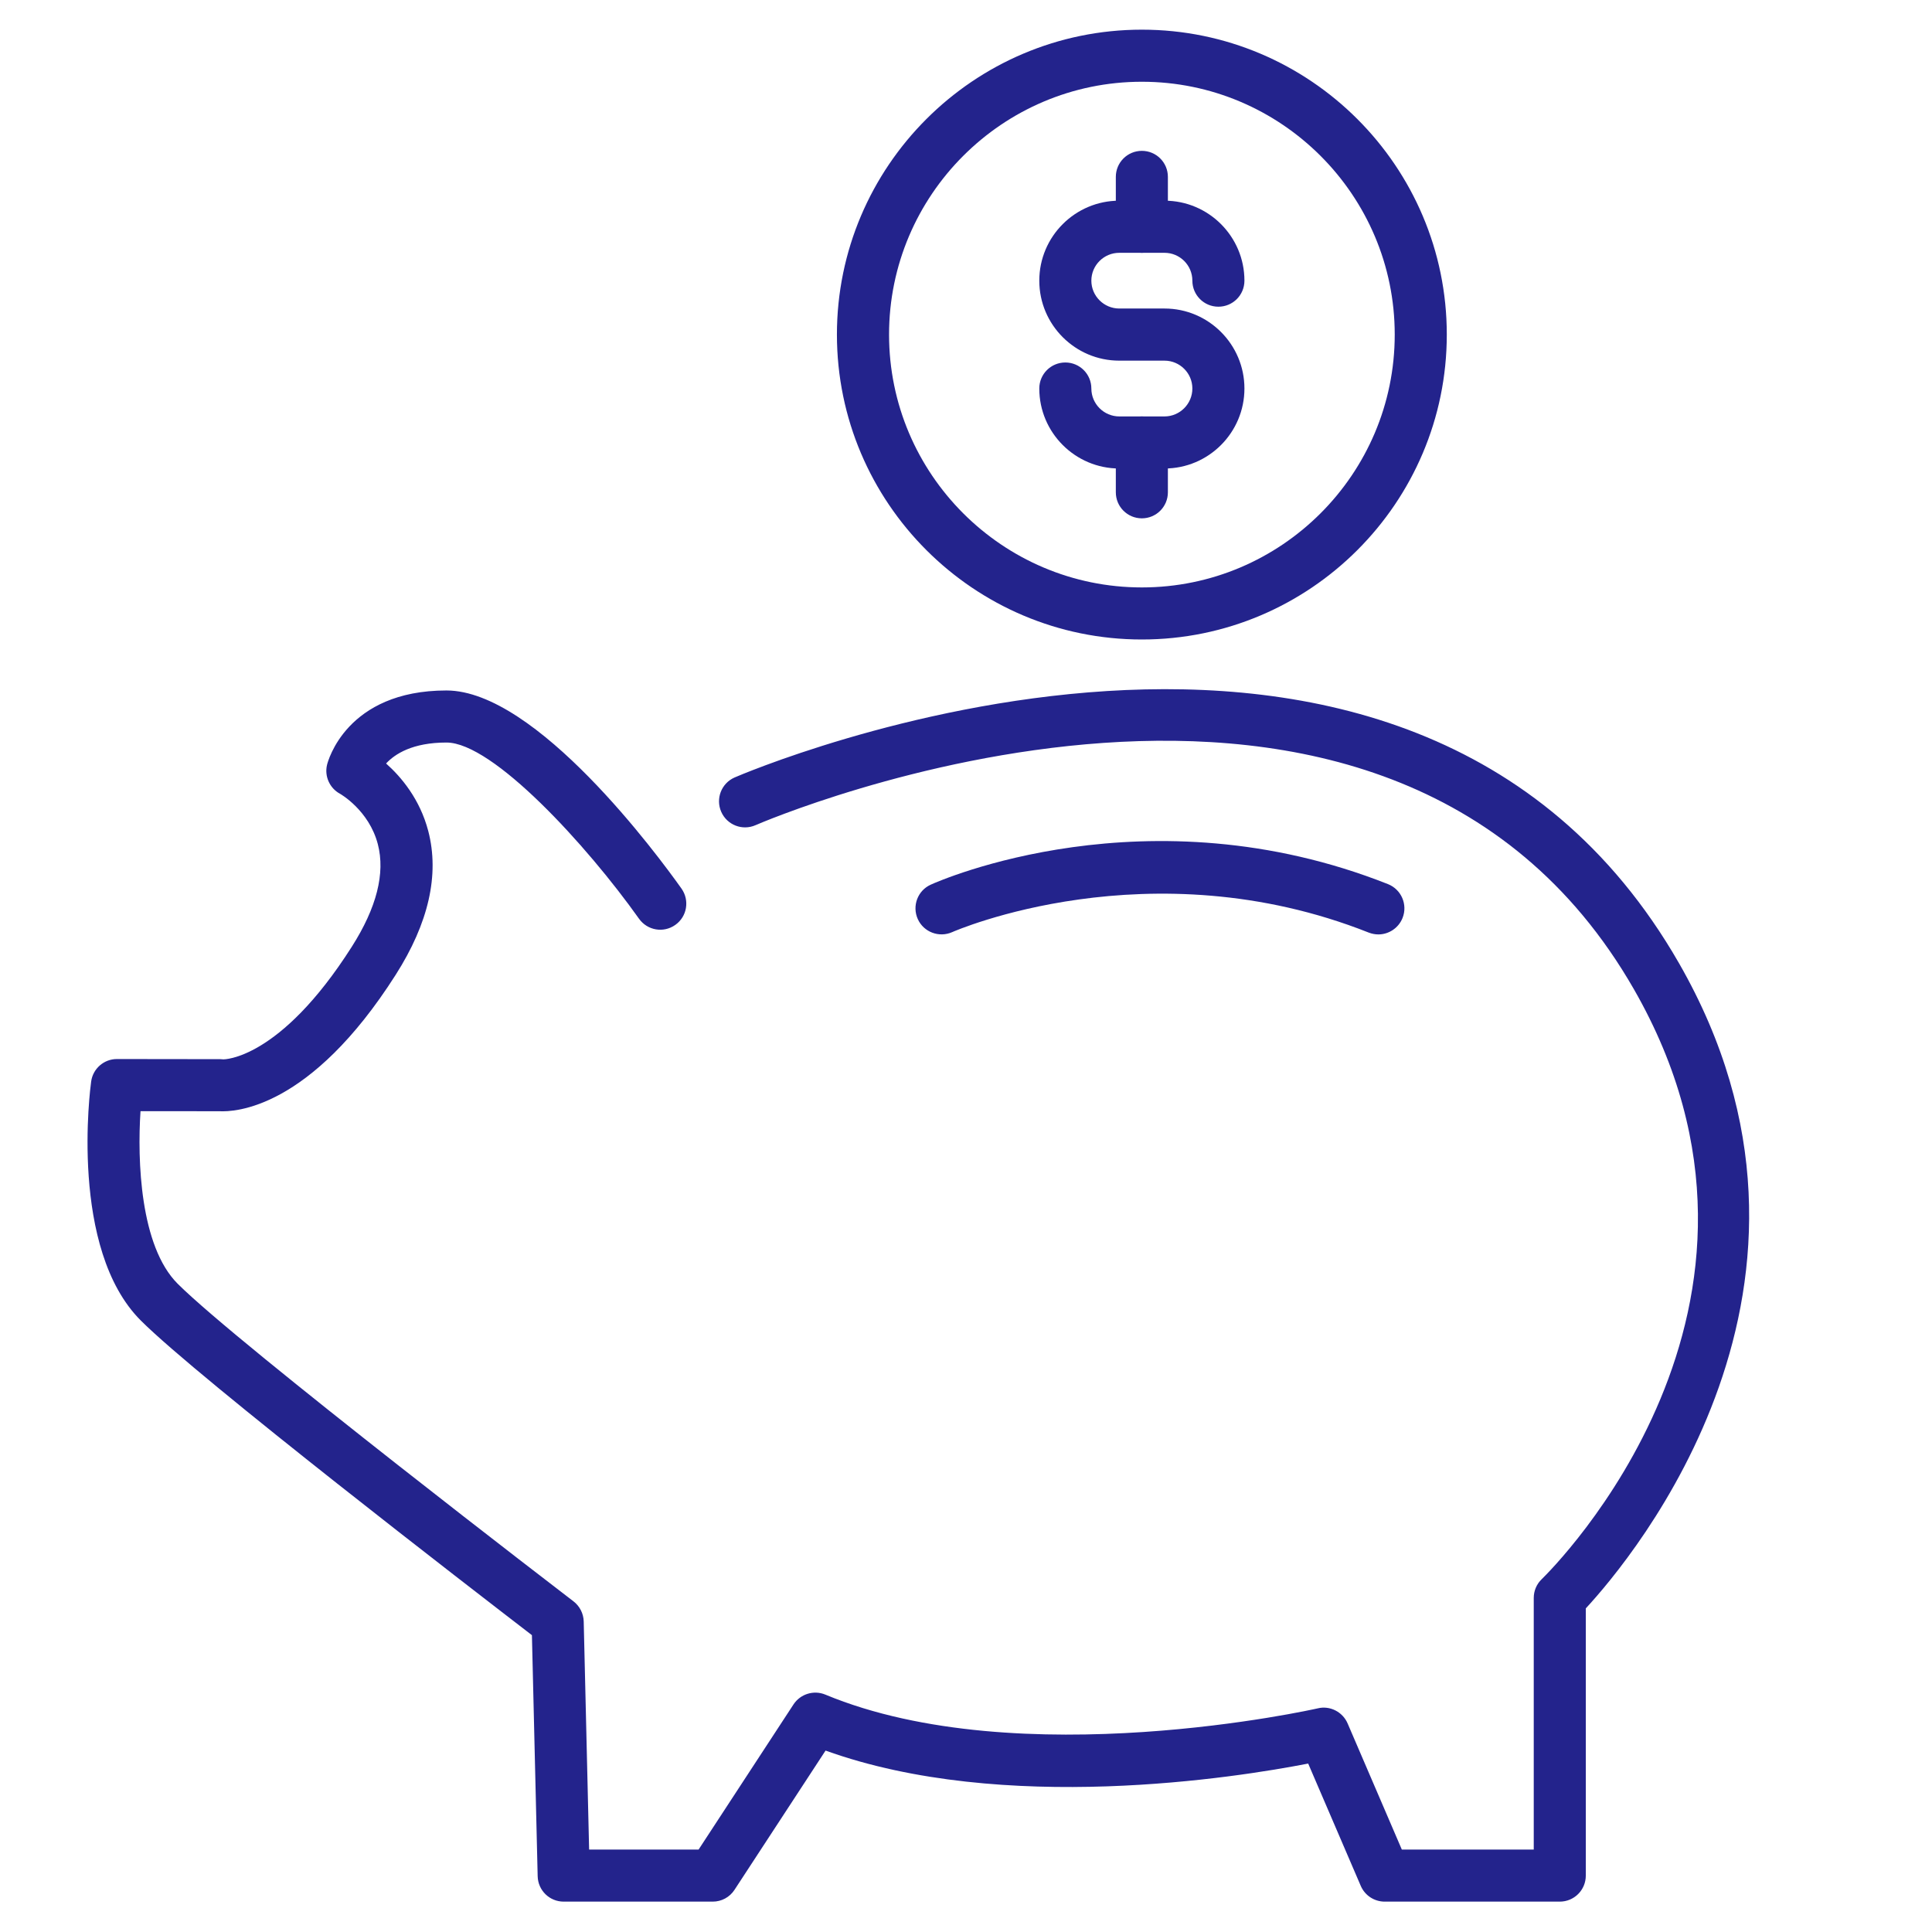
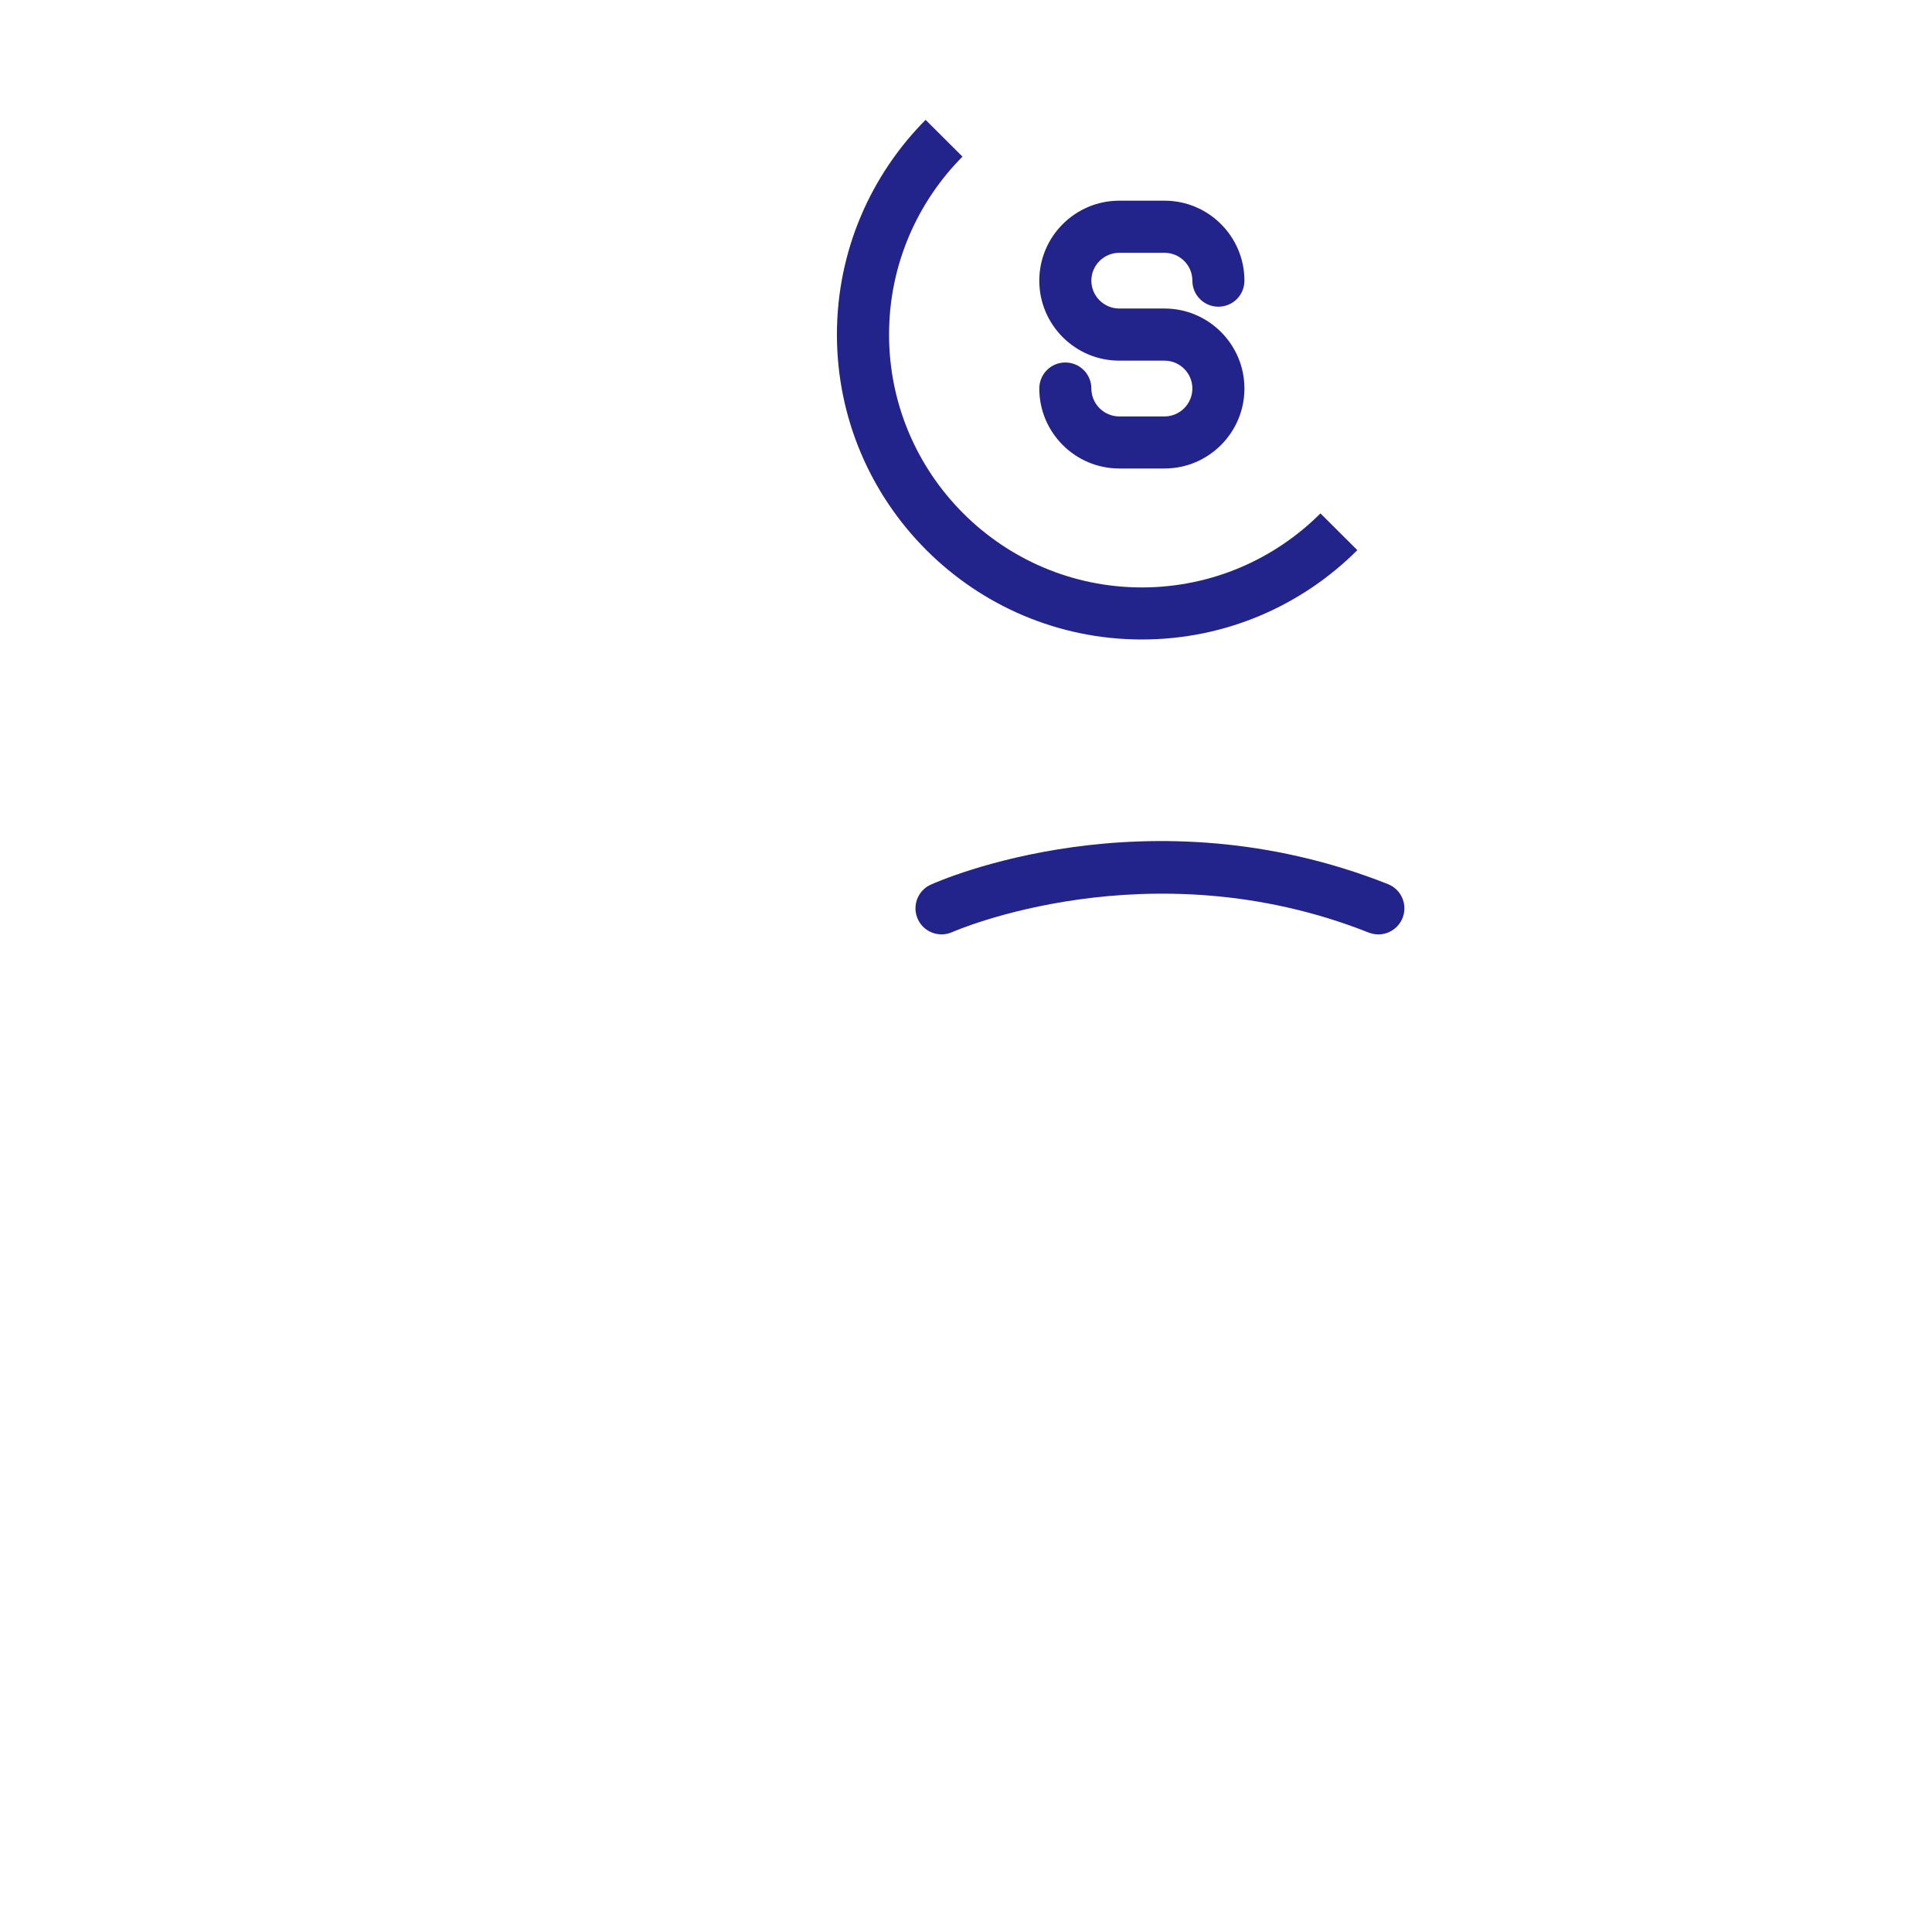
<svg xmlns="http://www.w3.org/2000/svg" width="1040" zoomAndPan="magnify" viewBox="0 0 780 780" height="1040" preserveAspectRatio="xMidYMid meet" version="1.0">
  <defs>
    <clipPath id="c956af063a">
-       <path d="M 35 278 L 707 278 L 707 767.828 L 35 767.828 Z M 35 278 " clip-rule="nonzero" />
-     </clipPath>
+       </clipPath>
    <clipPath id="8d63343aac">
-       <path d="M 337 11.828 L 585 11.828 L 585 259 L 337 259 Z M 337 11.828 " clip-rule="nonzero" />
+       <path d="M 337 11.828 L 585 259 L 337 259 Z M 337 11.828 " clip-rule="nonzero" />
    </clipPath>
  </defs>
  <g clip-path="url(#c956af063a)">
-     <path fill="#23238c" d="M 629.723 767.738 L 559.051 767.738 C 554.848 767.738 551.051 765.254 549.387 761.406 L 528.148 711.996 C 499.297 717.621 405.258 732.66 333.301 706.754 L 296.531 762.988 C 294.594 765.965 291.293 767.738 287.742 767.738 L 227.582 767.738 C 221.848 767.738 217.207 763.207 217.07 757.473 L 214.75 660.16 C 191.711 642.441 80.422 556.703 56.836 533.117 C 27.887 504.184 36.418 439.379 36.801 436.648 C 37.508 431.438 41.957 427.559 47.199 427.559 L 47.227 427.559 L 88.992 427.613 C 89.402 427.613 89.84 427.641 90.246 427.695 C 90.109 427.668 112.824 428.16 142.031 382.219 C 152.074 366.469 155.598 352.52 152.539 340.809 C 148.965 327.105 137.391 320.527 137.281 320.473 C 133.078 318.207 130.922 313.375 132.039 308.762 C 132.34 307.535 139.766 278.762 180.246 278.762 C 216.551 278.762 265.66 345.395 275.133 358.742 C 278.488 363.492 277.398 370.043 272.648 373.402 C 267.898 376.785 261.375 375.668 257.988 370.918 C 237.023 341.383 199.027 299.781 180.246 299.781 C 166.57 299.781 159.473 304.367 155.871 308.242 C 161.93 313.621 169.52 322.574 172.902 335.512 C 177.488 353.121 173.066 372.637 159.773 393.52 C 125.16 447.922 94.672 448.961 88.555 448.633 L 56.727 448.605 C 55.418 468.449 56.535 503.09 71.715 518.27 C 96.527 543.055 230.172 645.473 231.539 646.512 C 234.051 648.449 235.578 651.426 235.66 654.617 L 237.844 746.719 L 282.039 746.719 L 320.363 688.113 C 323.148 683.879 328.551 682.242 333.191 684.152 C 411.645 716.746 530.852 689.996 532.055 689.695 C 536.941 688.52 542.043 691.113 544.062 695.781 L 565.957 746.719 L 619.215 746.719 L 619.215 645.117 C 619.215 642.281 620.359 639.551 622.406 637.586 C 626.965 633.137 733.234 527.551 659.613 399.309 C 558.75 223.648 307.59 332.02 305.051 333.137 C 299.727 335.484 293.531 333.082 291.184 327.762 C 288.836 322.438 291.238 316.242 296.559 313.895 C 299.262 312.719 567.703 197.008 677.848 388.852 C 752.098 518.188 659.094 628.957 640.23 649.348 L 640.23 757.227 C 640.23 763.043 635.535 767.738 629.723 767.738 " fill-opacity="1" fill-rule="nonzero" />
-   </g>
+     </g>
  <g clip-path="url(#8d63343aac)">
    <path fill="#23238c" d="M 461 33.004 C 404.738 33.004 358.934 78.809 358.934 135.07 C 358.934 191.383 404.738 237.16 461 237.16 C 517.285 237.16 563.09 191.383 563.09 135.07 C 563.09 78.809 517.285 33.004 461 33.004 Z M 461 258.18 C 393.137 258.18 337.887 202.957 337.887 135.07 C 337.887 67.211 393.137 11.977 461 11.977 C 528.887 11.977 584.109 67.211 584.109 135.07 C 584.109 202.957 528.887 258.18 461 258.18 " fill-opacity="1" fill-rule="nonzero" />
  </g>
  <path fill="#23238c" d="M 470.145 189.145 L 451.883 189.145 C 434.082 189.145 419.59 174.652 419.59 156.852 C 419.59 151.039 424.285 146.344 430.098 146.344 C 435.914 146.344 440.609 151.039 440.609 156.852 C 440.609 163.051 445.684 168.125 451.883 168.125 L 470.145 168.125 C 476.34 168.125 481.391 163.051 481.391 156.852 C 481.391 150.656 476.34 145.605 470.145 145.605 L 451.883 145.605 C 434.082 145.605 419.59 131.113 419.59 113.312 C 419.59 95.488 434.082 81.02 451.883 81.02 L 470.145 81.02 C 487.941 81.02 502.41 95.488 502.41 113.312 C 502.41 119.129 497.715 123.824 491.898 123.824 C 486.086 123.824 481.391 119.129 481.391 113.312 C 481.391 107.09 476.34 102.066 470.145 102.066 L 451.883 102.066 C 445.684 102.066 440.609 107.09 440.609 113.312 C 440.609 119.512 445.684 124.559 451.883 124.559 L 470.145 124.559 C 487.941 124.559 502.41 139.055 502.41 156.852 C 502.41 174.652 487.941 189.145 470.145 189.145 " fill-opacity="1" fill-rule="nonzero" />
-   <path fill="#23238c" d="M 461 102.066 C 455.184 102.066 450.488 97.344 450.488 91.531 L 450.488 71.414 C 450.488 65.598 455.184 60.902 461 60.902 C 466.812 60.902 471.508 65.598 471.508 71.414 L 471.508 91.531 C 471.508 97.344 466.812 102.066 461 102.066 " fill-opacity="1" fill-rule="nonzero" />
-   <path fill="#23238c" d="M 461 209.266 C 455.184 209.266 450.488 204.57 450.488 198.754 L 450.488 178.637 C 450.488 172.82 455.184 168.125 461 168.125 C 466.812 168.125 471.508 172.82 471.508 178.637 L 471.508 198.754 C 471.508 204.57 466.812 209.266 461 209.266 " fill-opacity="1" fill-rule="nonzero" />
  <path fill="#23238c" d="M 556.484 377.25 C 555.203 377.25 553.891 377.004 552.609 376.516 C 464.137 341.438 385.195 375.969 384.43 376.324 C 379.133 378.672 372.91 376.324 370.535 371.055 C 368.16 365.758 370.48 359.535 375.777 357.16 C 379.297 355.551 463.32 318.508 560.359 356.941 C 565.766 359.098 568.387 365.184 566.258 370.59 C 564.617 374.711 560.66 377.25 556.484 377.25 " fill-opacity="1" fill-rule="nonzero" />
</svg>